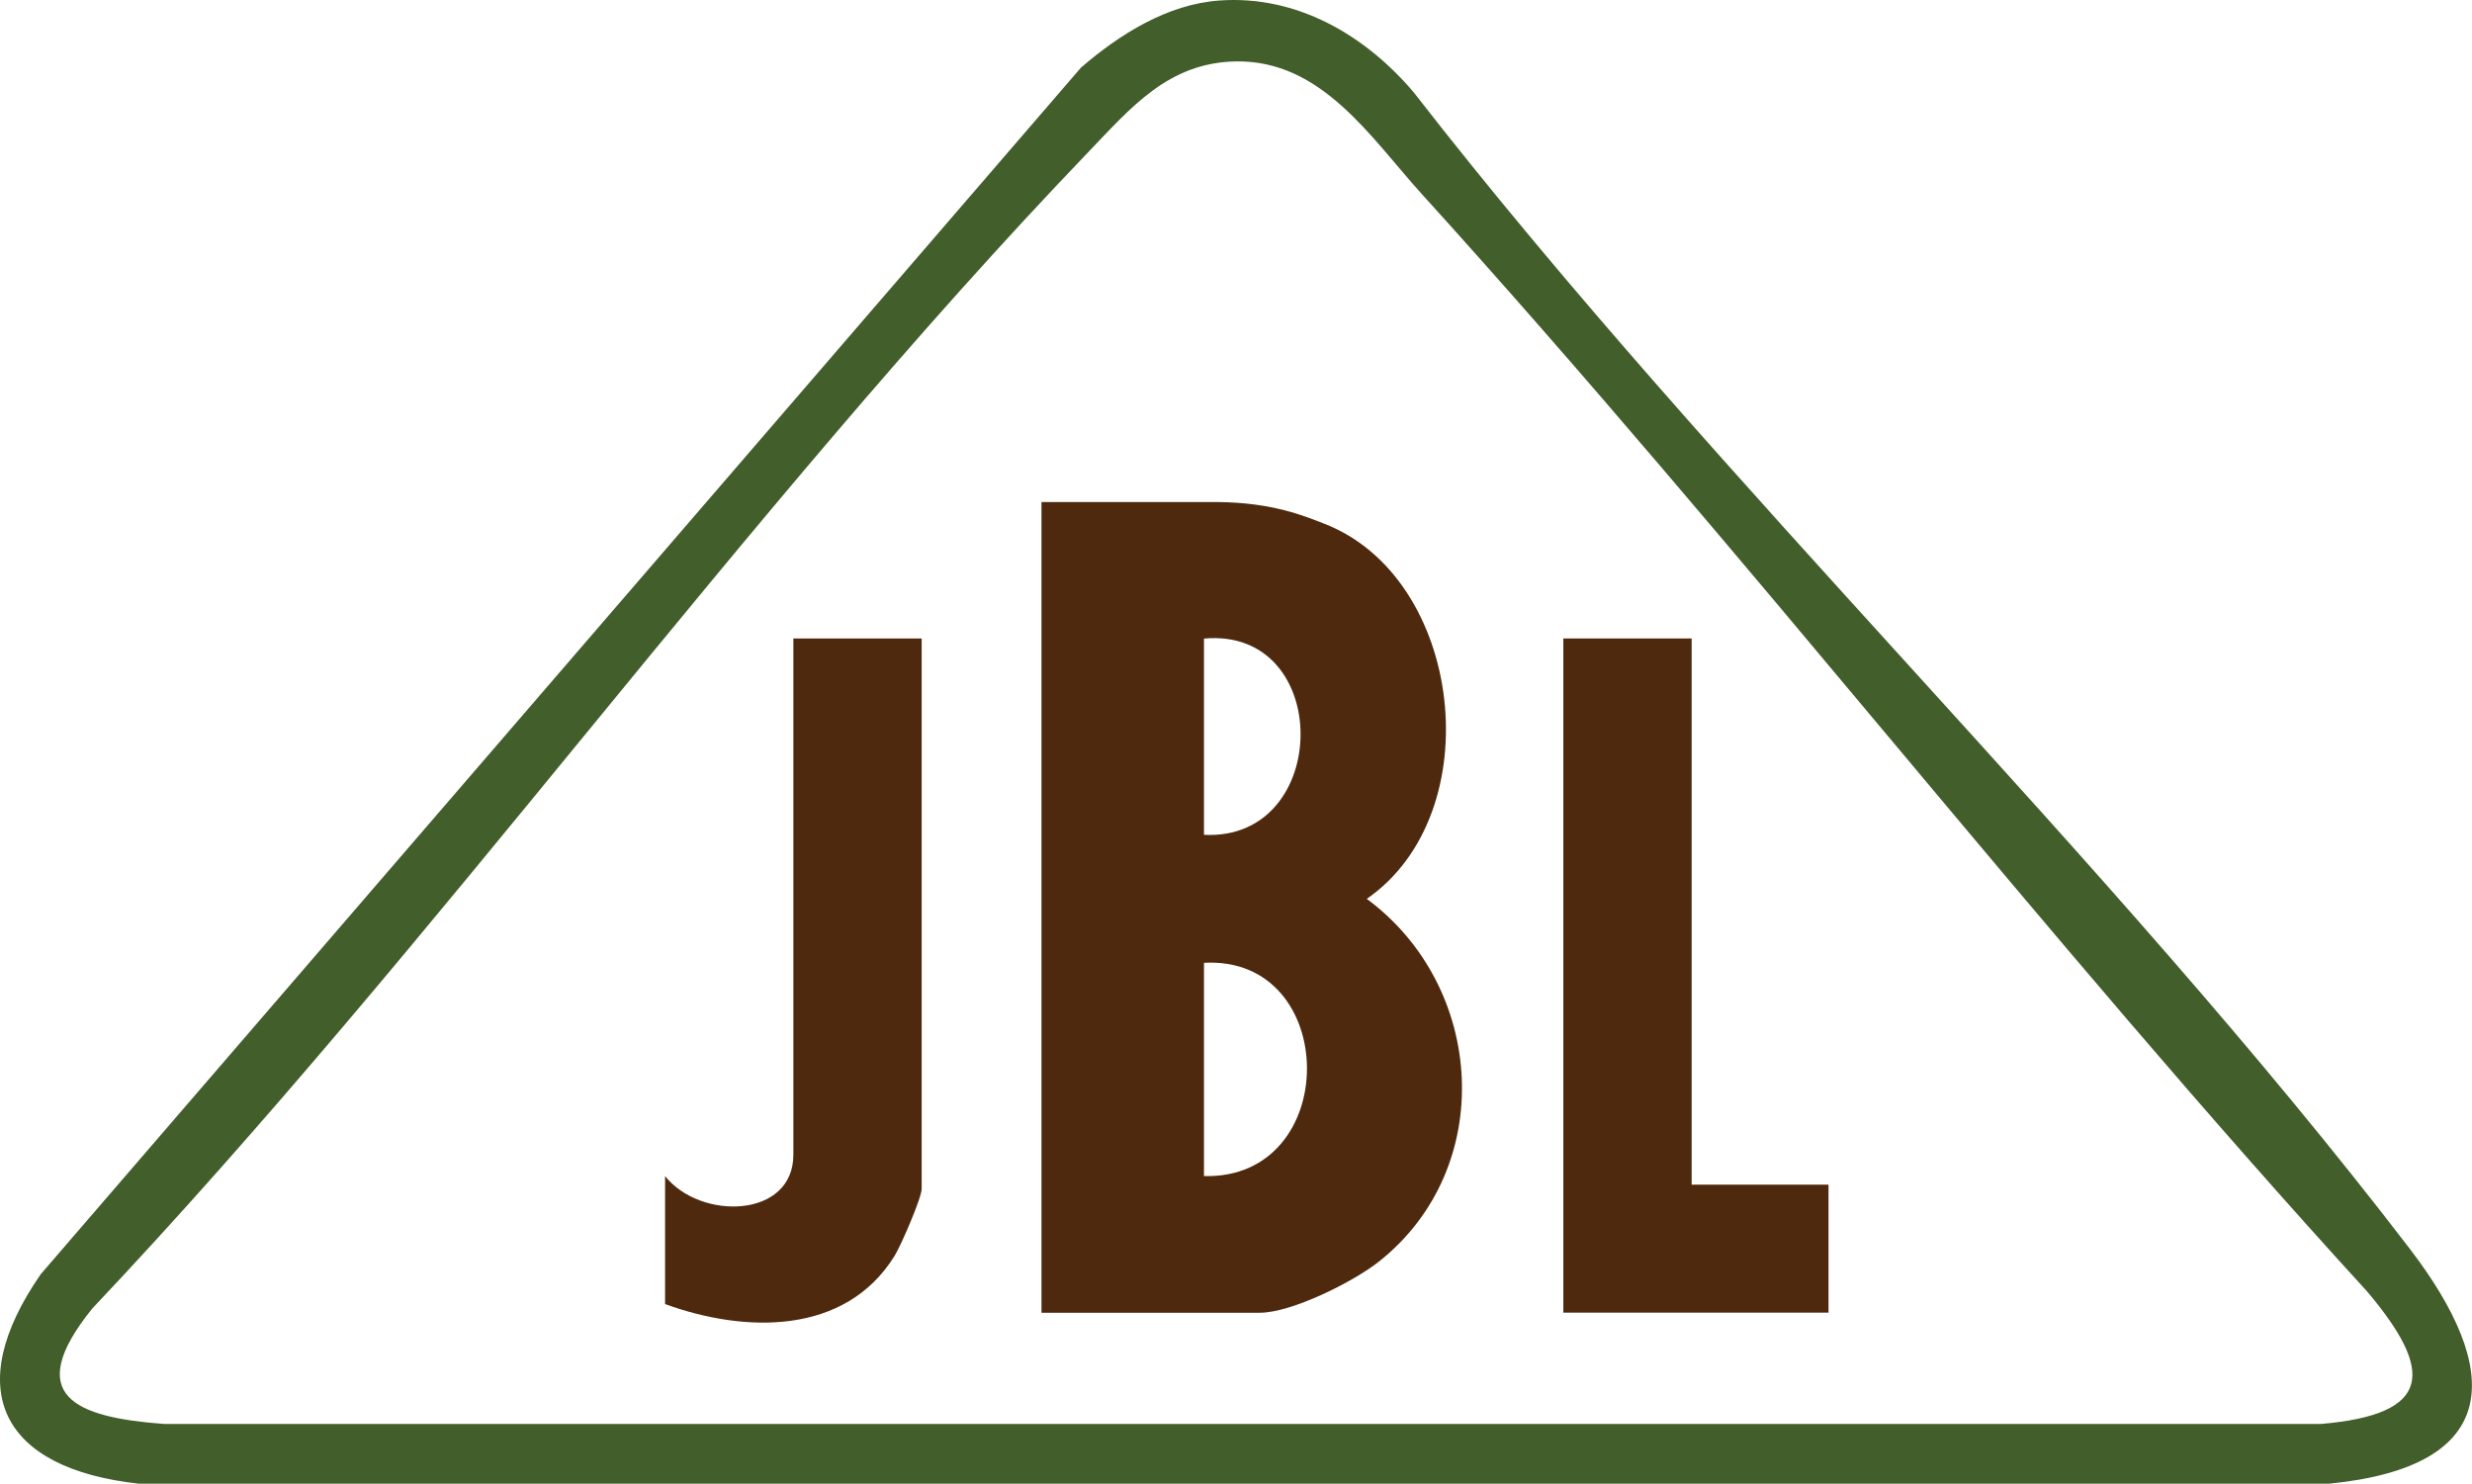
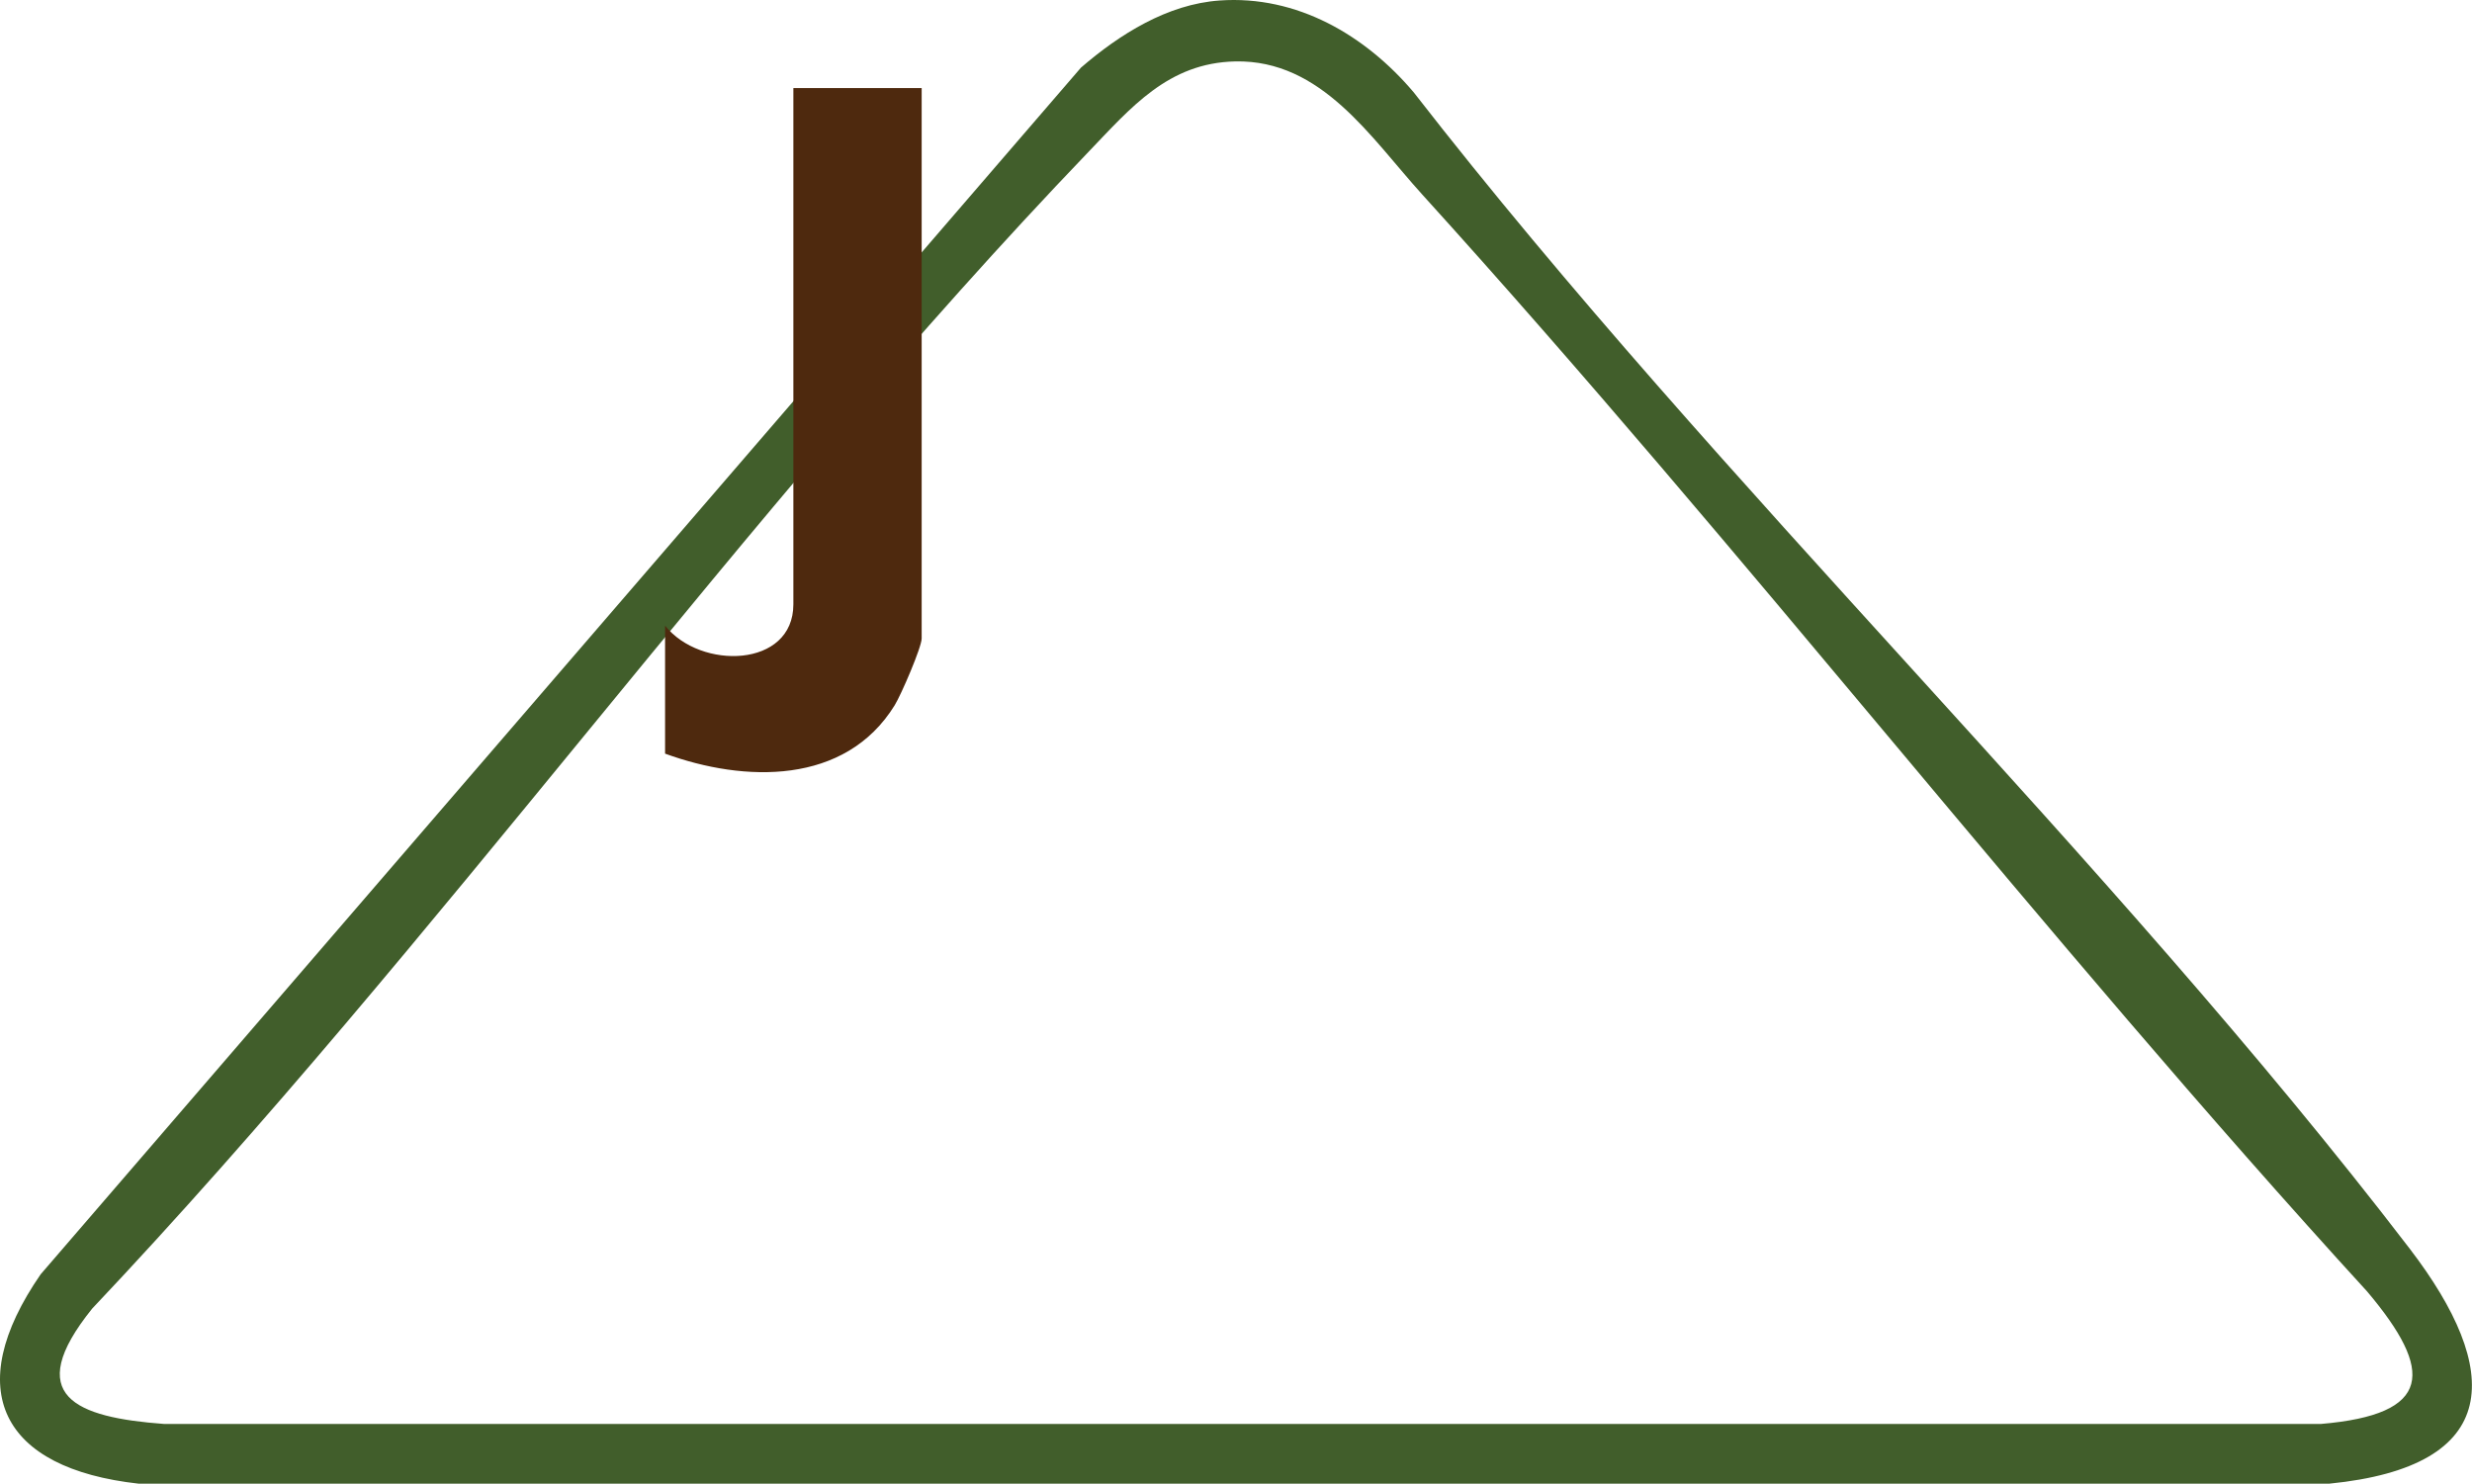
<svg xmlns="http://www.w3.org/2000/svg" id="Vrstva_2" data-name="Vrstva 2" viewBox="0 0 245.09 147.11">
  <defs>
    <style>
      .cls-1 {
        fill: #415e2b;
      }

      .cls-2 {
        fill: #4e290e;
      }
    </style>
  </defs>
  <g id="Vrstva_1-2" data-name="Vrstva 1">
    <g>
      <path class="cls-1" d="M120.91.05c7.7-.55,14.48,3.47,19.25,9.1,30.54,39.3,68.68,75.39,98.77,114.69,9.17,11.98,9.31,21.57-8,23.28H13.75c-13.62-1.51-17.64-9.28-9.72-20.76L107.17,6.71c3.82-3.3,8.57-6.3,13.75-6.66ZM122.48,6.09c-6.68.14-10.37,4.61-14.57,8.98C73.57,50.88,43.39,93.53,9.14,129.76c-7,8.69-1.62,10.79,7.15,11.44h213.8c11.13-.94,11.26-5.25,4.61-13.13-32.26-35.3-61.58-73.36-93.68-108.77-5.11-5.63-9.97-13.38-18.54-13.21Z" />
-       <path class="cls-2" d="M103.26,130.16V49.78h17.39c5.58.04,8.8,1.44,10.59,2.13,13.87,5.31,16.57,28.72,4.27,37.22,11.78,8.7,12.92,26.65,1.24,35.94-2.58,2.05-8.7,5.1-11.85,5.1h-21.63ZM119.37,82.78c12.69.65,12.85-20.63,0-19.46v19.46ZM119.37,116.62c13.7.35,13.53-21.89,0-21.15v21.15Z" />
-       <polygon class="cls-2" points="167.72 63.31 167.72 117.47 181.29 117.47 181.29 130.16 155 130.16 155 63.31 167.72 63.31" />
-       <path class="cls-2" d="M91.38,63.31v54.58c0,.86-2.02,5.56-2.68,6.63-4.9,7.93-14.89,7.66-22.76,4.79v-12.69c3.5,4.41,12.72,4.21,12.72-2.12v-51.19h12.72Z" />
+       <path class="cls-2" d="M91.38,63.31c0,.86-2.02,5.56-2.68,6.63-4.9,7.93-14.89,7.66-22.76,4.79v-12.69c3.5,4.41,12.72,4.21,12.72-2.12v-51.19h12.72Z" />
    </g>
  </g>
</svg>